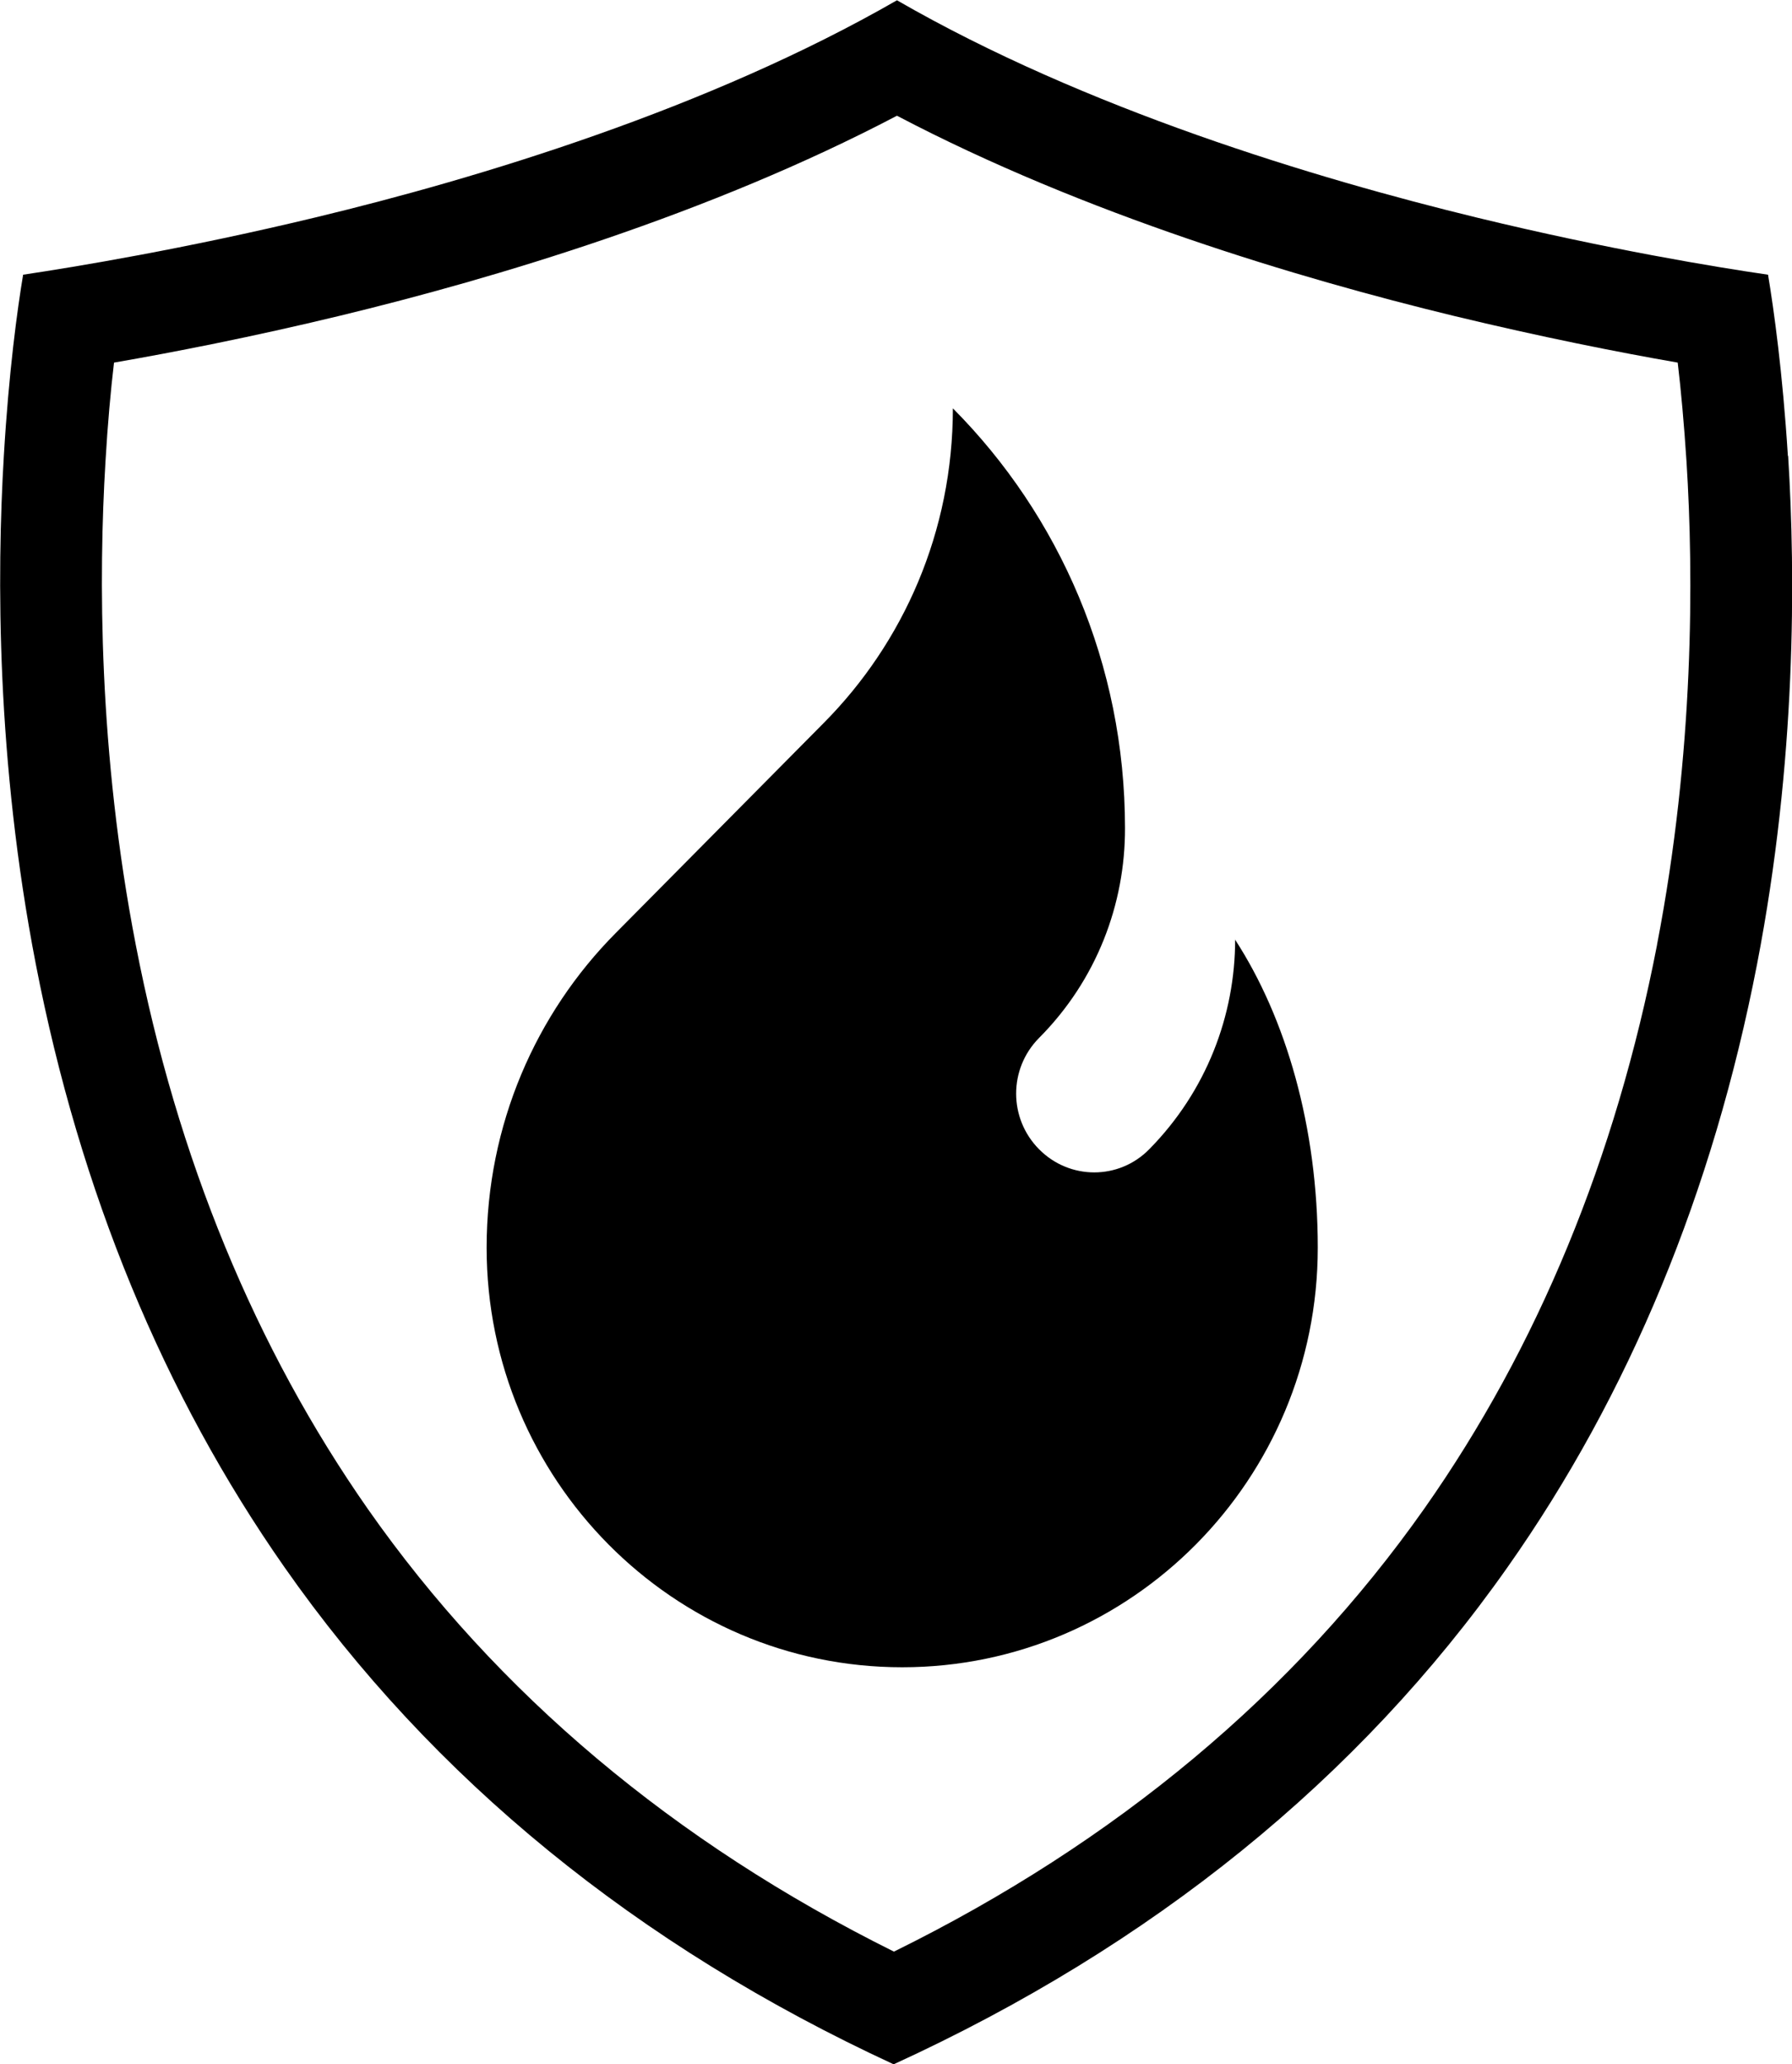
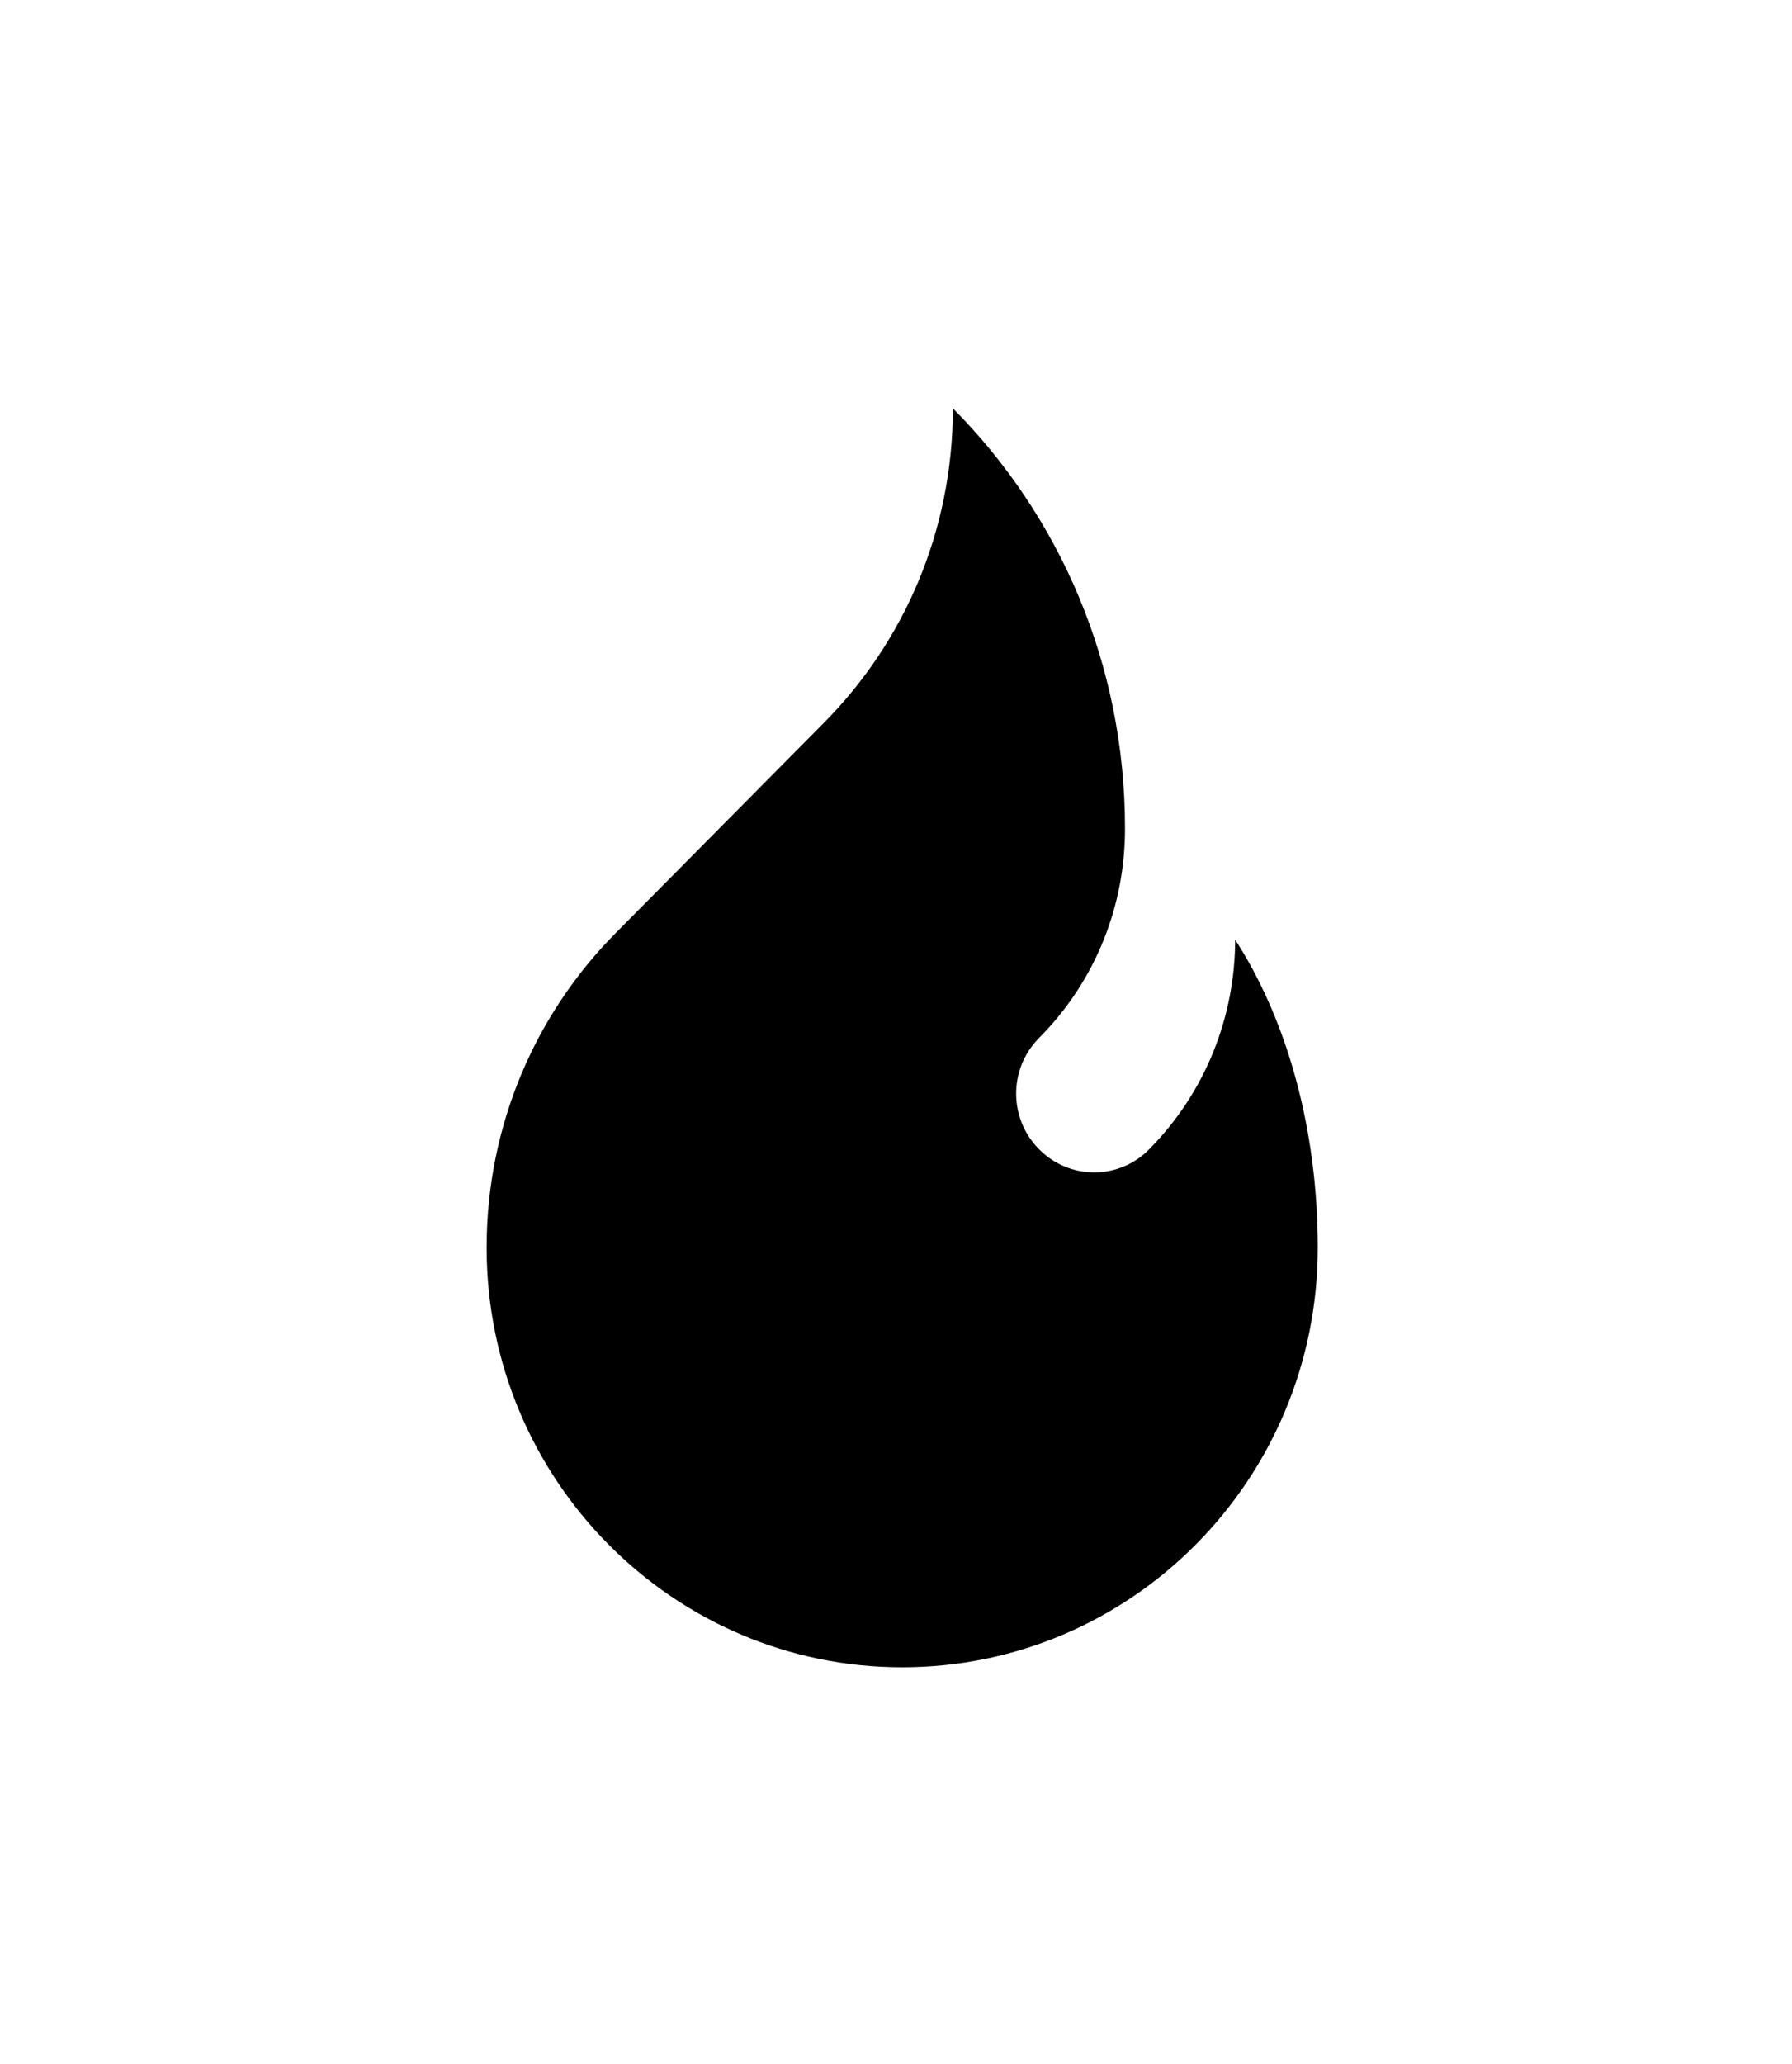
<svg xmlns="http://www.w3.org/2000/svg" id="Camada_2" data-name="Camada 2" viewBox="0 0 65.07 74.91">
  <g id="Camada_1-2" data-name="Camada 1">
-     <path d="M60.17,34.29c-1.5,7.74-4.34,14.62-8.45,20.46-4.72,6.7-11.2,12.11-19.26,16.08-7.99-3.97-14.41-9.37-19.1-16.06-4.09-5.85-6.93-12.73-8.43-20.48-1.36-7-1.35-13.4-1.1-17.54.08-1.37.19-2.58.31-3.59,2.14-.37,5.01-.93,8.2-1.7,5.63-1.36,13.41-3.68,20.23-7.26,6.82,3.58,14.59,5.9,20.2,7.26,3.19.77,6.02,1.33,8.15,1.7.12,1.01.23,2.22.32,3.6.26,4.13.28,10.53-1.07,17.52h0ZM64.92,16.54c-.19-3.02-.51-5.31-.72-6.57-1.86-.27-5.77-.91-10.56-2.07-5.89-1.43-14.22-3.94-21.07-7.89-6.85,3.94-15.2,6.46-21.11,7.88-4.78,1.15-8.75,1.8-10.62,2.08-.21,1.25-.52,3.52-.7,6.57-.26,4.35-.27,11.08,1.16,18.45,1.6,8.25,4.64,15.62,9.03,21.89,5.37,7.67,12.81,13.74,22.12,18.04,9.39-4.3,16.89-10.37,22.29-18.04,4.42-6.27,7.46-13.63,9.06-21.88,1.43-7.38,1.4-14.1,1.13-18.45" />
    <path d="M44.85,34.09c0,2.76-1.04,5.51-3.12,7.62-1.1,1.12-2.89,1.12-4,0s-1.11-2.92,0-4.04c2.09-2.1,3.13-4.86,3.12-7.62,0-5.95-2.38-11.34-6.25-15.23,0,4.47-1.79,8.5-4.69,11.42l-7.55,7.62c-2.9,2.92-4.69,6.96-4.69,11.42,0,8.41,6.76,15.23,15.09,15.23s15.09-6.82,15.09-15.23c0-4.37-1.15-8.33-3.01-11.19h0Z" />
  </g>
</svg>